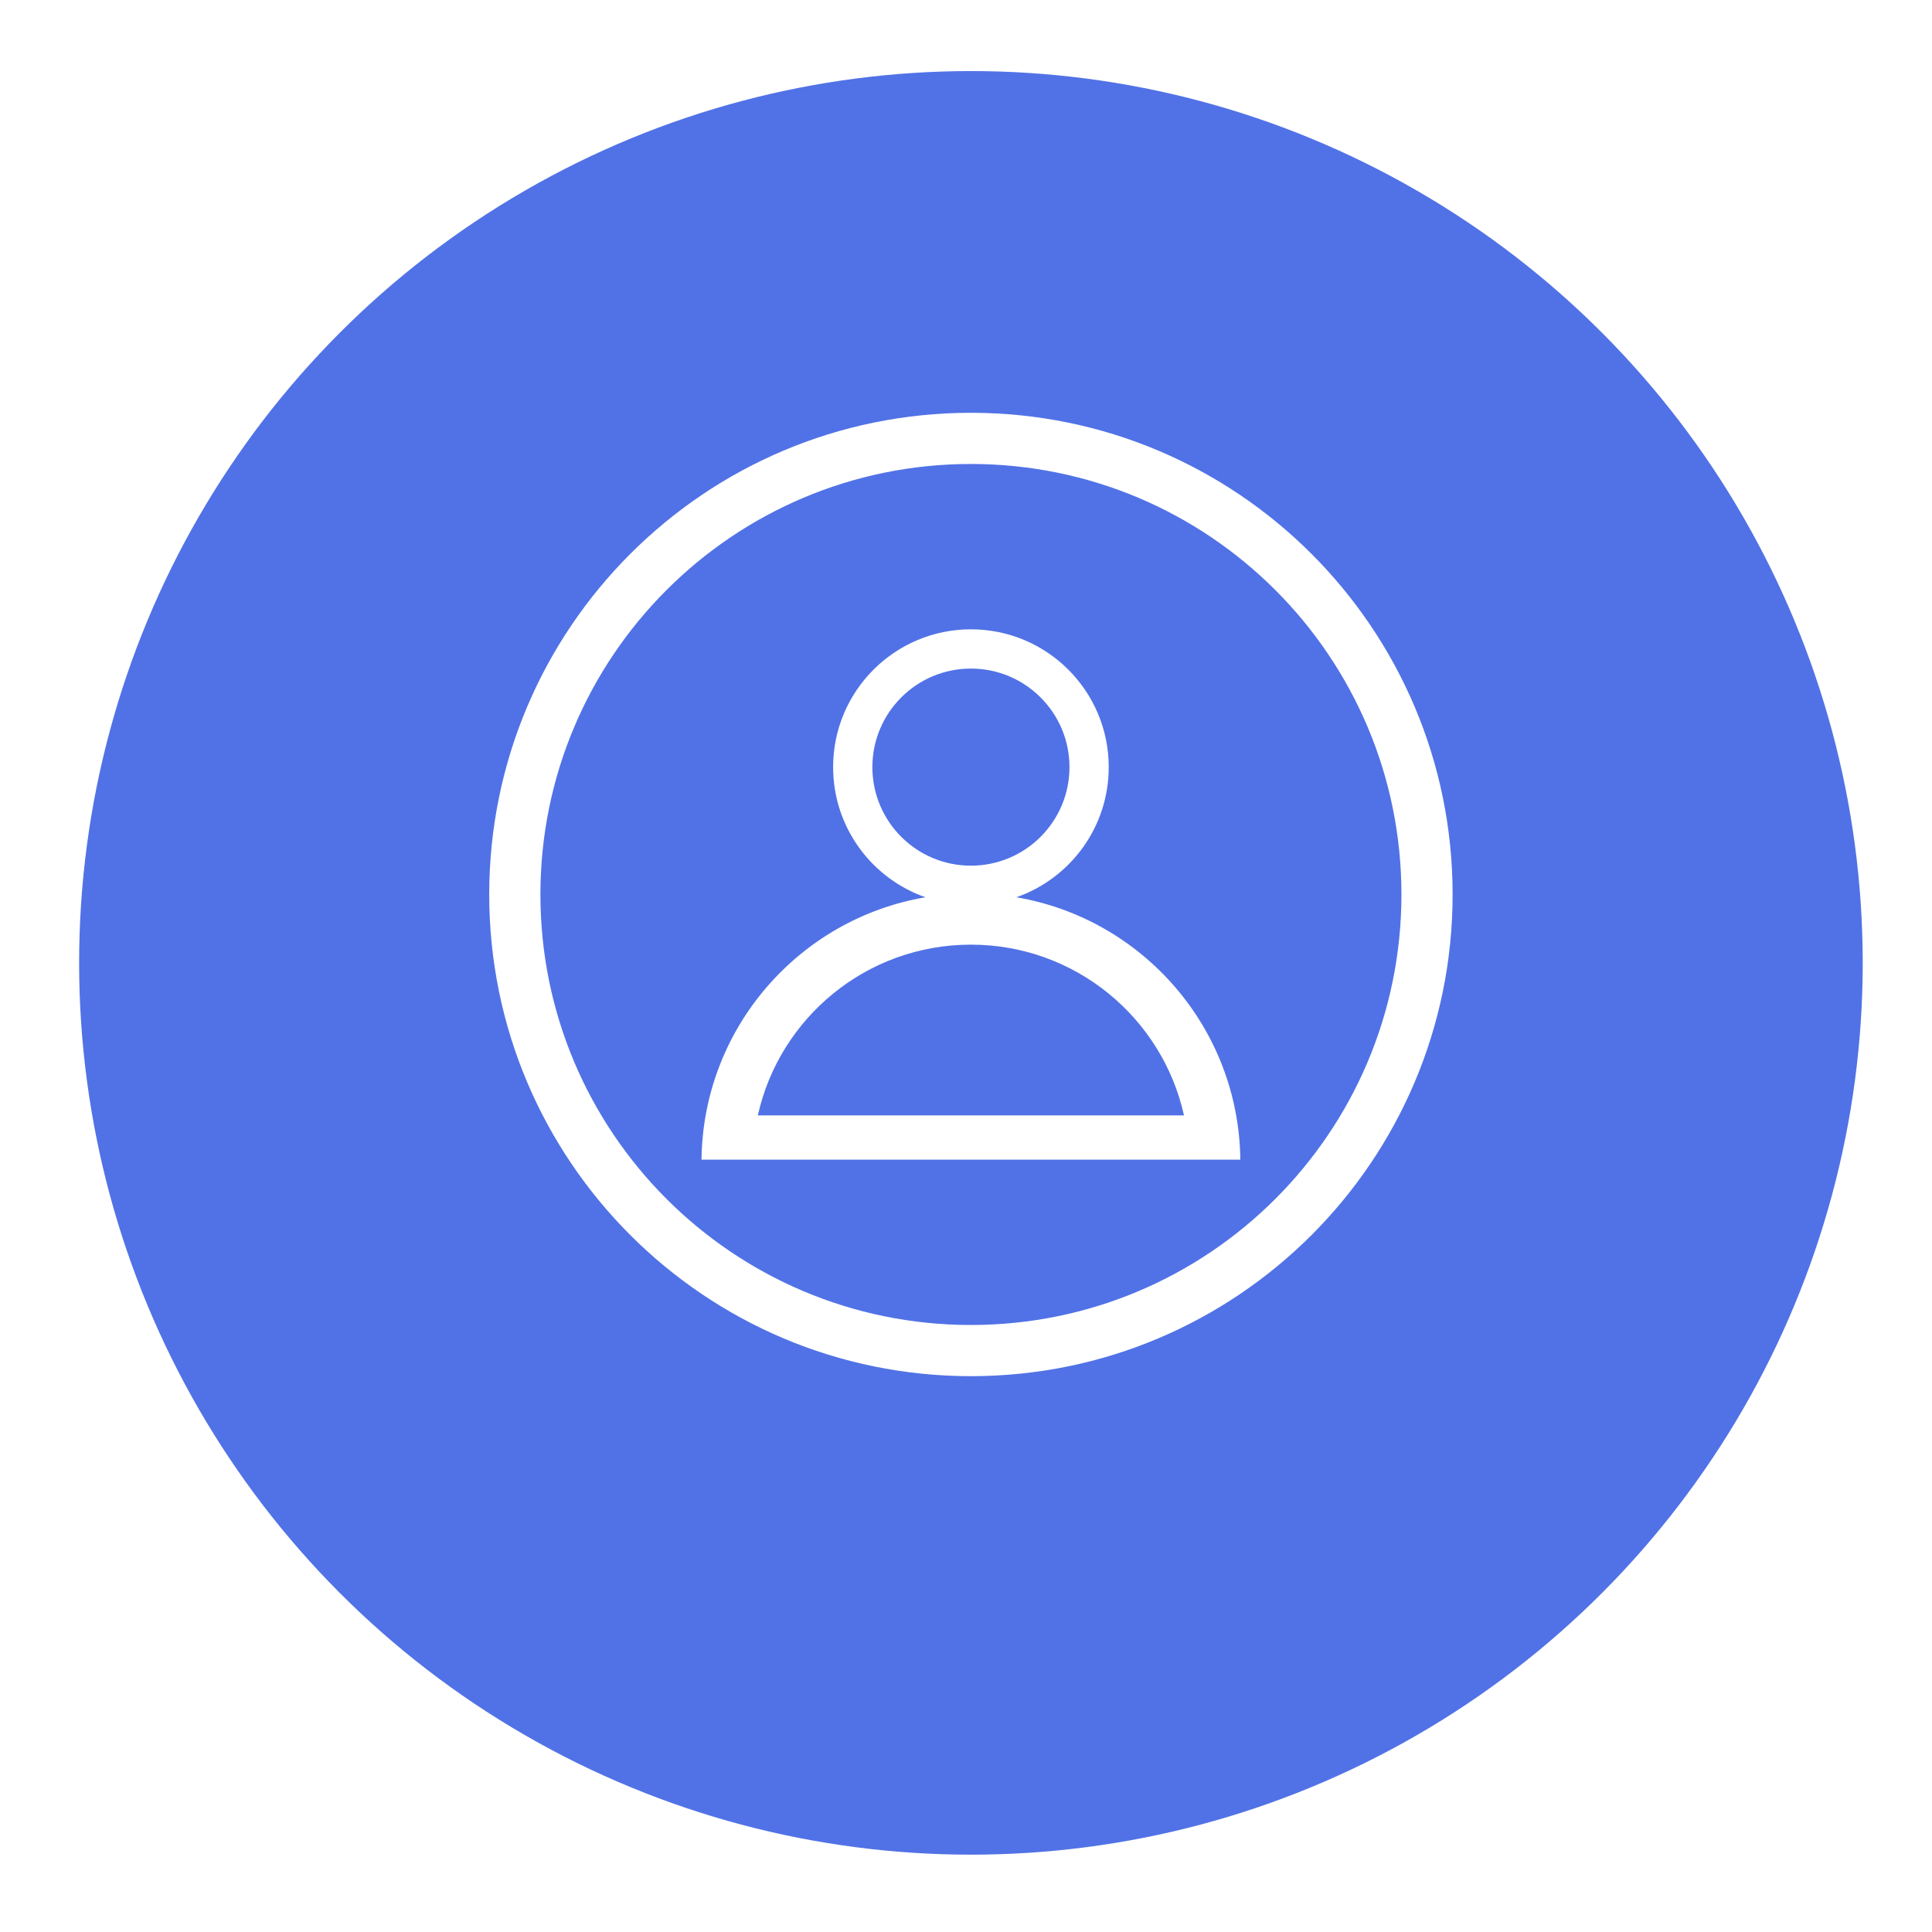
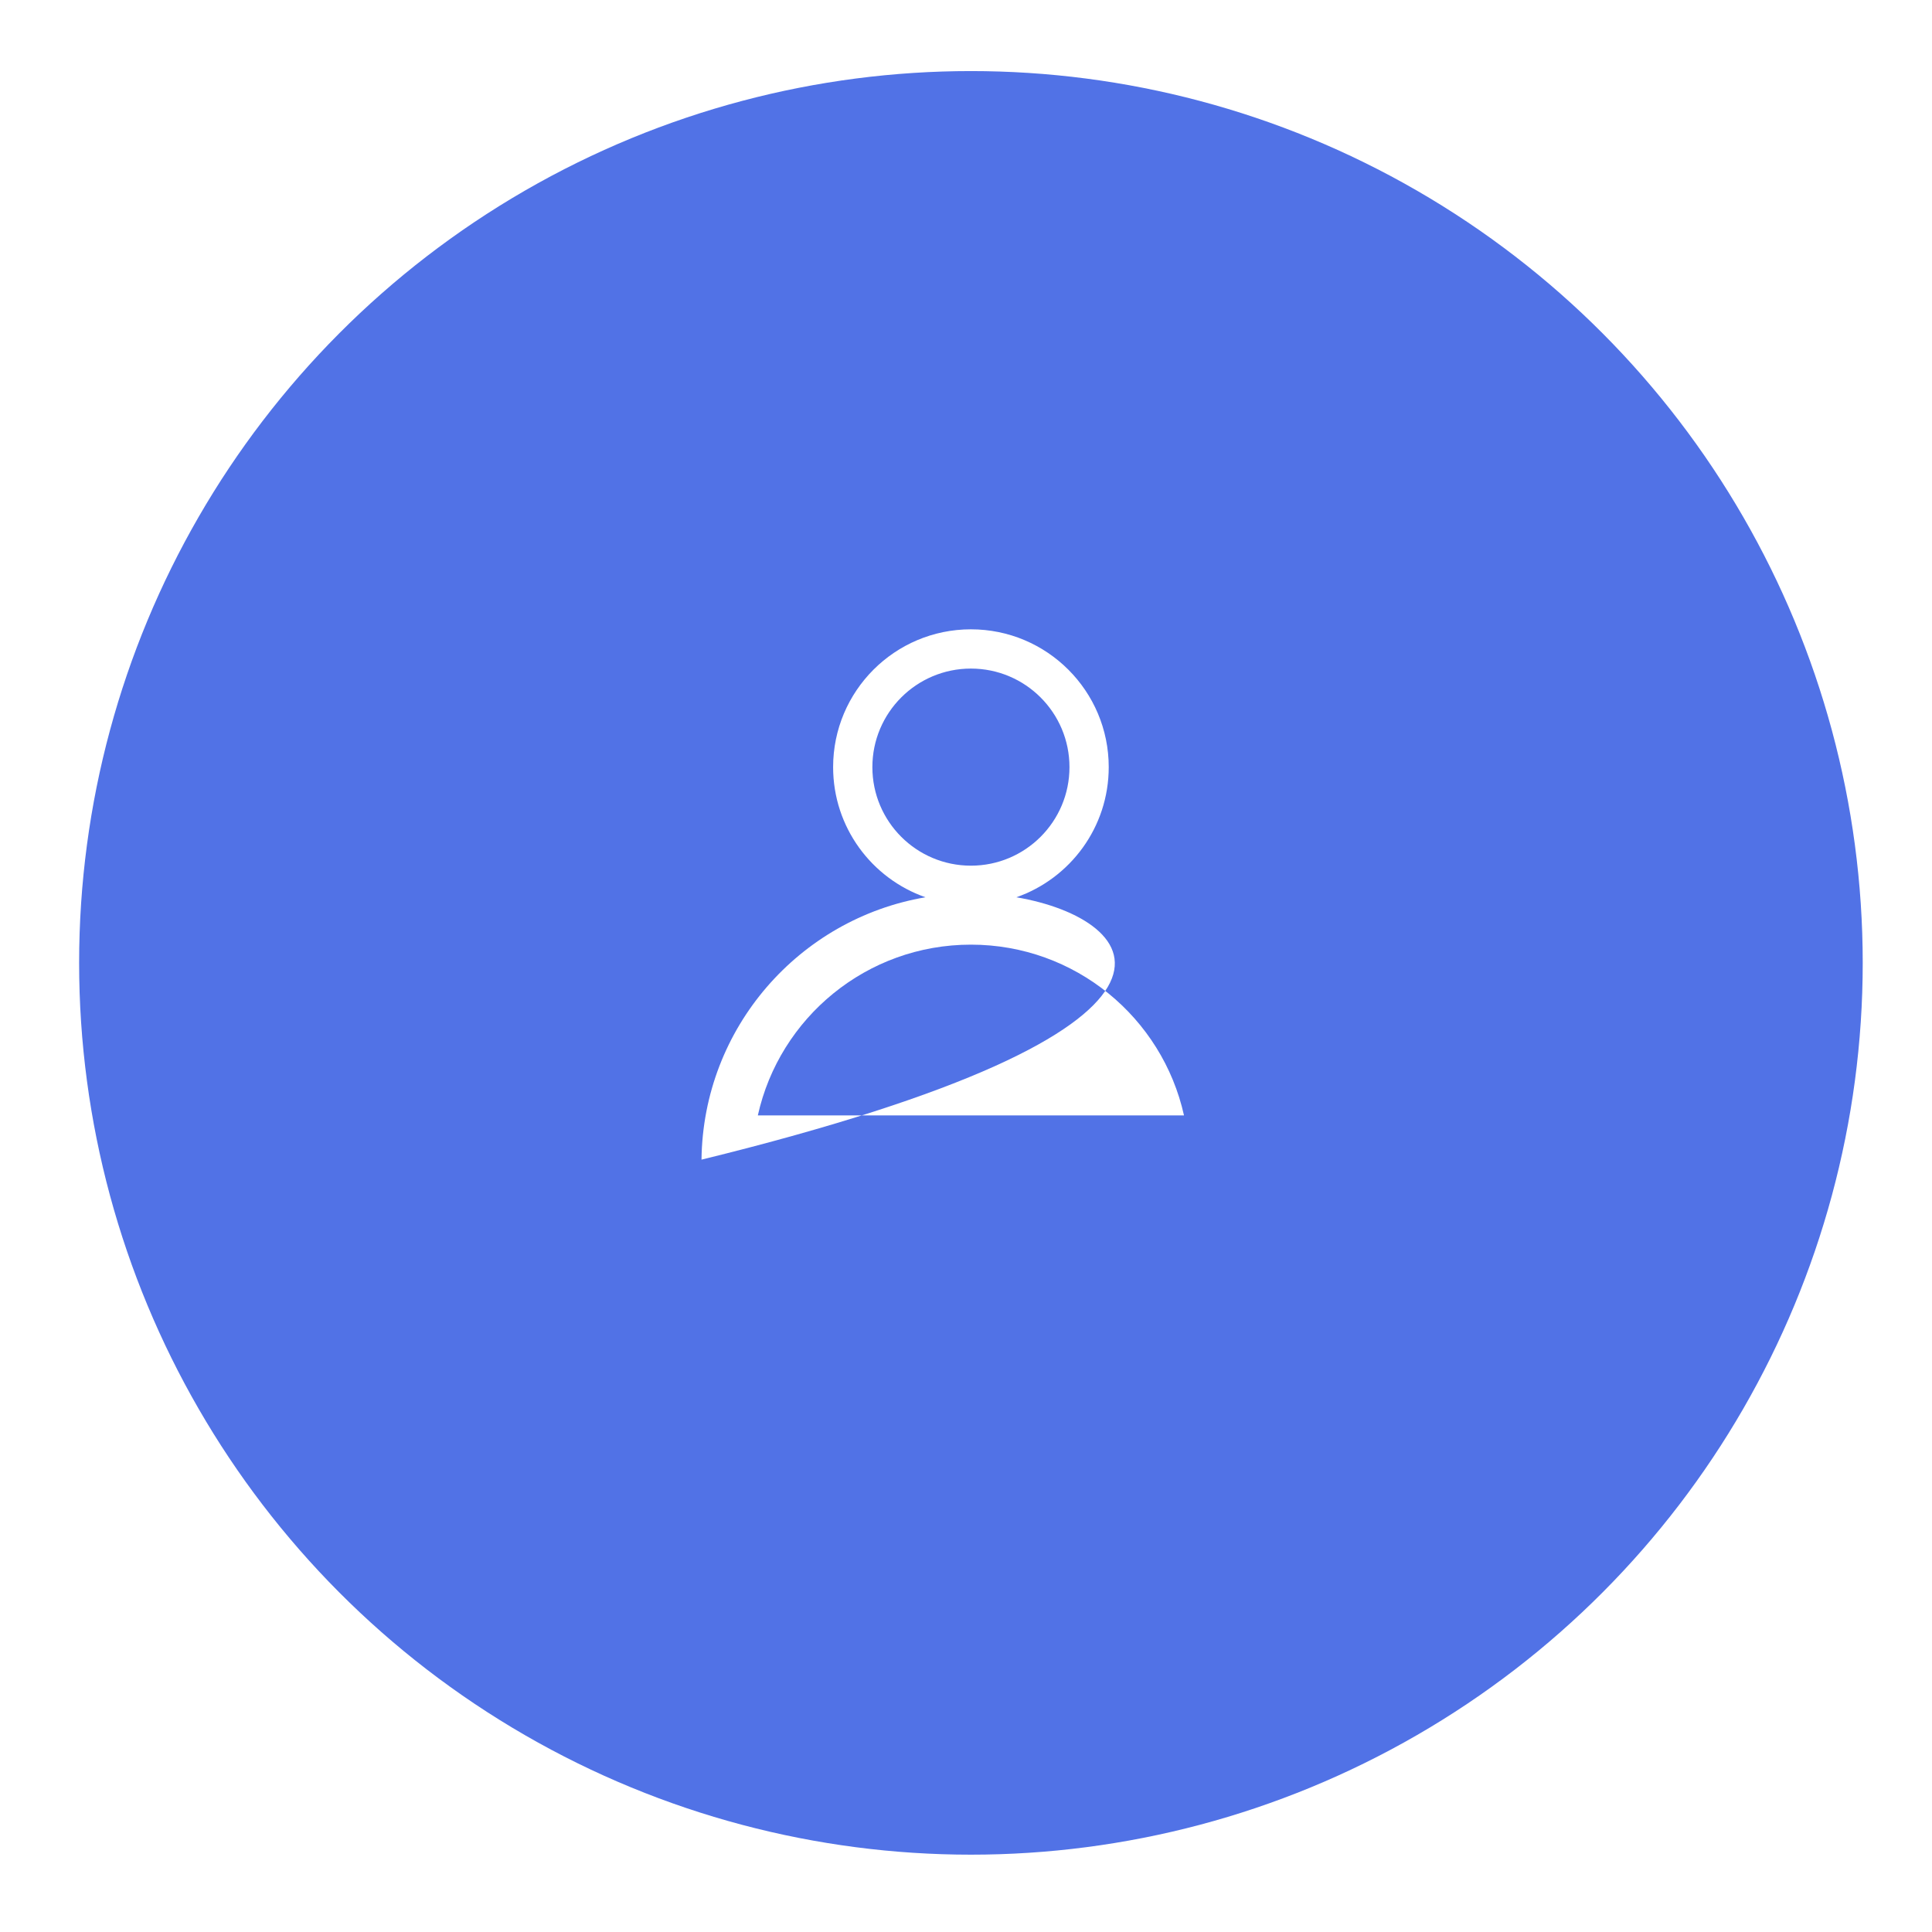
<svg xmlns="http://www.w3.org/2000/svg" width="113" height="113" viewBox="0 0 113 113" fill="none">
  <g filter="url(#filter0_d_2734_970)">
    <circle cx="56.788" cy="52.317" r="52.16" fill="#5172E6" />
  </g>
-   <path fill-rule="evenodd" clip-rule="evenodd" d="M59.445 52.48C62.591 51.382 64.848 48.389 64.848 44.868C64.848 40.417 61.239 36.808 56.788 36.808C52.336 36.808 48.728 40.417 48.728 44.868C48.728 48.389 50.985 51.382 54.13 52.48C46.753 53.733 41.121 60.113 41.03 67.826H72.545C72.454 60.113 66.822 53.733 59.445 52.48ZM56.787 55.251C62.883 55.251 67.981 59.523 69.25 65.238H44.325C45.593 59.523 50.691 55.251 56.787 55.251ZM62.552 44.868C62.552 48.052 59.971 50.632 56.788 50.632C53.605 50.632 51.024 48.052 51.024 44.868C51.024 41.685 53.605 39.104 56.788 39.104C59.971 39.104 62.552 41.685 62.552 44.868Z" fill="white" />
-   <path fill-rule="evenodd" clip-rule="evenodd" d="M84.961 52.317C84.961 67.877 72.347 80.49 56.788 80.49C41.228 80.49 28.614 67.877 28.614 52.317C28.614 36.757 41.228 24.144 56.788 24.144C72.347 24.144 84.961 36.757 84.961 52.317ZM81.968 52.317C81.968 66.224 70.694 77.497 56.788 77.497C42.881 77.497 31.608 66.224 31.608 52.317C31.608 38.41 42.881 27.137 56.788 27.137C70.694 27.137 81.968 38.41 81.968 52.317Z" fill="white" />
+   <path fill-rule="evenodd" clip-rule="evenodd" d="M59.445 52.48C62.591 51.382 64.848 48.389 64.848 44.868C64.848 40.417 61.239 36.808 56.788 36.808C52.336 36.808 48.728 40.417 48.728 44.868C48.728 48.389 50.985 51.382 54.13 52.48C46.753 53.733 41.121 60.113 41.03 67.826C72.454 60.113 66.822 53.733 59.445 52.48ZM56.787 55.251C62.883 55.251 67.981 59.523 69.25 65.238H44.325C45.593 59.523 50.691 55.251 56.787 55.251ZM62.552 44.868C62.552 48.052 59.971 50.632 56.788 50.632C53.605 50.632 51.024 48.052 51.024 44.868C51.024 41.685 53.605 39.104 56.788 39.104C59.971 39.104 62.552 41.685 62.552 44.868Z" fill="white" />
  <defs>
    <filter id="filter0_d_2734_970" x="0.628" y="0.157" width="112.32" height="112.32" filterUnits="userSpaceOnUse" color-interpolation-filters="sRGB">
      <feFlood flood-opacity="0" result="BackgroundImageFix" />
      <feColorMatrix in="SourceAlpha" type="matrix" values="0 0 0 0 0 0 0 0 0 0 0 0 0 0 0 0 0 0 127 0" result="hardAlpha" />
      <feOffset dy="4" />
      <feGaussianBlur stdDeviation="2" />
      <feComposite in2="hardAlpha" operator="out" />
      <feColorMatrix type="matrix" values="0 0 0 0 0 0 0 0 0 0 0 0 0 0 0 0 0 0 0.25 0" />
      <feBlend mode="normal" in2="BackgroundImageFix" result="effect1_dropShadow_2734_970" />
      <feBlend mode="normal" in="SourceGraphic" in2="effect1_dropShadow_2734_970" result="shape" />
    </filter>
  </defs>
</svg>